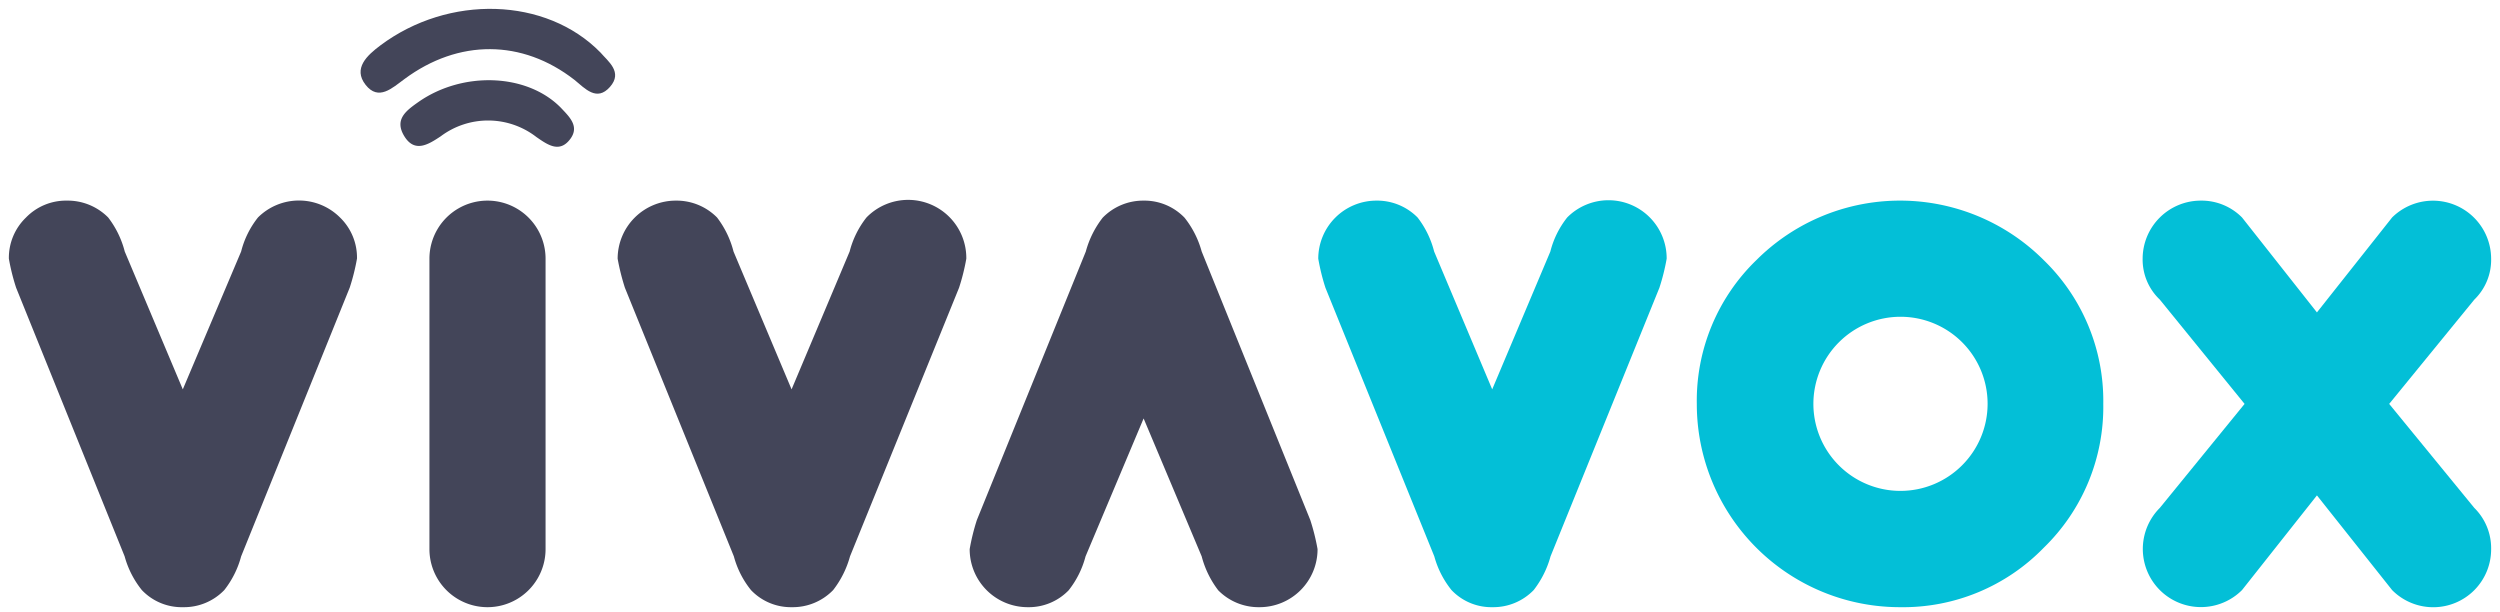
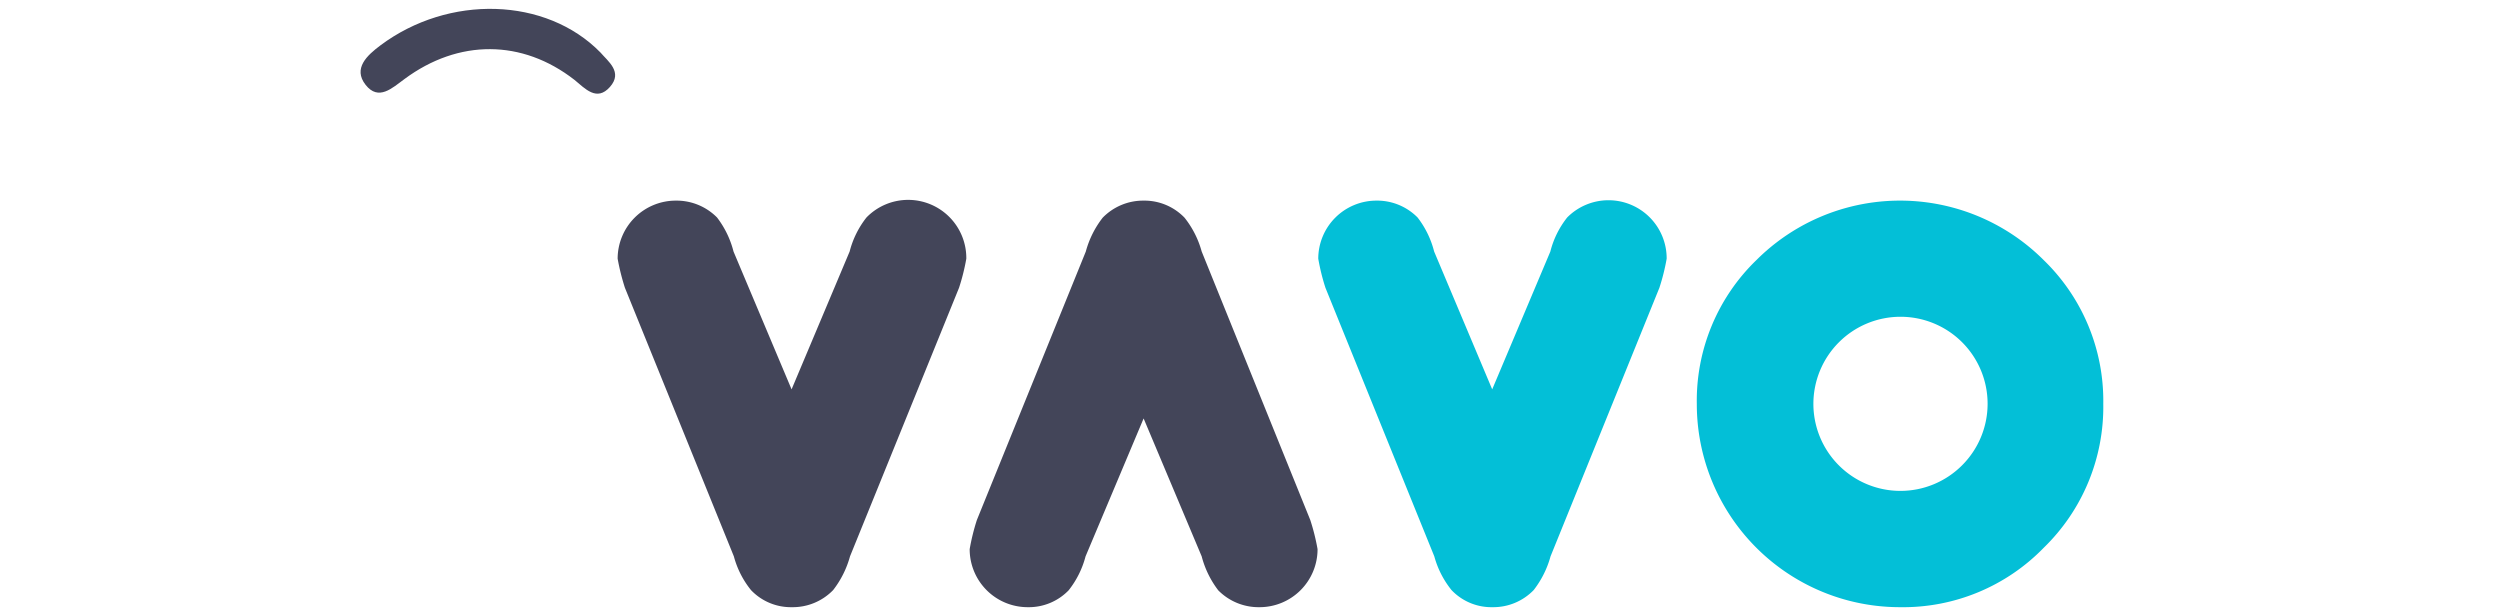
<svg xmlns="http://www.w3.org/2000/svg" id="Layer_1" data-name="Layer 1" viewBox="0 0 282 69">
  <defs>
    <style>.cls-1,.cls-3{fill:#434559;}.cls-2{fill:#03bfd7;}.cls-3{fill-rule:evenodd;}</style>
  </defs>
  <title>logo</title>
-   <path class="cls-1" d="M1,29.18a6.3,6.3,0,0,1,1.92-4.63,6.29,6.29,0,0,1,4.63-1.92,6.43,6.43,0,0,1,4.65,1.9,10.59,10.59,0,0,1,1.87,3.84h0l6.55,15.55L27.2,28.37h0a10.18,10.18,0,0,1,1.9-3.84,6.55,6.55,0,0,1,9.25,0,6.3,6.3,0,0,1,1.92,4.63,23.79,23.79,0,0,1-.82,3.28L27.2,62.76a10.53,10.53,0,0,1-1.9,3.8,6.3,6.3,0,0,1-4.65,1.93A6.2,6.2,0,0,1,16,66.56a10.44,10.44,0,0,1-1.94-3.8L1.82,32.46A23.79,23.79,0,0,1,1,29.18Z" />
-   <path class="cls-1" d="M61.54,61.94a6.55,6.55,0,0,1-13.1,0V29.18a6.55,6.55,0,1,1,13.1,0Z" />
  <path class="cls-1" d="M69.67,29.18a6.56,6.56,0,0,1,6.55-6.55,6.43,6.43,0,0,1,4.66,1.9,10.57,10.57,0,0,1,1.86,3.84h0l6.55,15.55,6.55-15.55h0a10.33,10.33,0,0,1,1.9-3.84A6.56,6.56,0,0,1,109,29.18a23.79,23.79,0,0,1-.82,3.28L95.88,62.76a10.86,10.86,0,0,1-1.9,3.8,6.34,6.34,0,0,1-4.65,1.93,6.21,6.21,0,0,1-4.62-1.93,10.27,10.27,0,0,1-1.93-3.8L70.49,32.46A25.32,25.32,0,0,1,69.67,29.18Z" />
  <path class="cls-1" d="M148.62,61.94a6.54,6.54,0,0,1-6.55,6.55,6.39,6.39,0,0,1-4.65-1.9,10.79,10.79,0,0,1-1.87-3.83h0L129,47.2l-6.55,15.56h0a10.37,10.37,0,0,1-1.91,3.83,6.25,6.25,0,0,1-4.61,1.9,6.54,6.54,0,0,1-6.55-6.55,24.21,24.21,0,0,1,.81-3.28l12.29-30.29a10.74,10.74,0,0,1,1.9-3.81A6.37,6.37,0,0,1,129,22.63a6.28,6.28,0,0,1,4.62,1.93,10.63,10.63,0,0,1,1.93,3.81L147.8,58.66A24.16,24.16,0,0,1,148.62,61.94Z" />
  <path class="cls-2" d="M148.7,29.18a6.56,6.56,0,0,1,6.55-6.55,6.41,6.41,0,0,1,4.65,1.9,10.43,10.43,0,0,1,1.87,3.84h0l6.55,15.55,6.56-15.55h0a10.18,10.18,0,0,1,1.9-3.84A6.56,6.56,0,0,1,188,29.18a23.79,23.79,0,0,1-.82,3.28l-12.28,30.3a10.86,10.86,0,0,1-1.9,3.8,6.34,6.34,0,0,1-4.66,1.93,6.2,6.2,0,0,1-4.61-1.93,10.44,10.44,0,0,1-1.94-3.8l-12.28-30.3A23.79,23.79,0,0,1,148.7,29.18Z" />
  <path class="cls-2" d="M214.32,68.49A22.91,22.91,0,0,1,191.4,45.56a22.06,22.06,0,0,1,6.71-16.21,22.92,22.92,0,0,1,32.43,0,22.1,22.1,0,0,1,6.71,16.21,22.14,22.14,0,0,1-6.71,16.22A22.12,22.12,0,0,1,214.32,68.49Zm7-16a9.81,9.81,0,0,0,0-13.89,9.83,9.83,0,0,0-16.77,6.94,9.82,9.82,0,0,0,16.77,6.95Z" />
-   <path class="cls-2" d="M269.5,45.56l9.6,11.73a6.39,6.39,0,0,1,1.9,4.65,6.53,6.53,0,0,1-11.17,4.62l-8.48-10.68L252.9,66.56a6.55,6.55,0,1,1-9.27-9.27l9.56-11.73L243.63,33.8a6.22,6.22,0,0,1-1.94-4.62,6.56,6.56,0,0,1,6.56-6.55,6.43,6.43,0,0,1,4.65,1.9l8.45,10.71,8.48-10.71A6.56,6.56,0,0,1,281,29.18a6.25,6.25,0,0,1-1.9,4.62Z" />
  <path class="cls-3" d="M67.73,5.92c.85,1,2.56,2.21,1.07,3.89s-2.8.18-4-.8c-5.9-4.59-13.07-4.62-19.18-.09-1.37,1-2.92,2.51-4.38.65s.19-3.34,1.67-4.45C50.62-.65,61.6-.34,67.73,5.92Z" />
-   <path class="cls-3" d="M63.26,12.15c.94,1,2.13,2.08,1.08,3.51-1.22,1.66-2.58.66-3.83-.2a8.9,8.9,0,0,0-10.79-.09c-1.37.91-2.93,1.92-4.11,0s.24-2.91,1.61-3.88C52.23,8,59.46,8.28,63.26,12.15Z" />
</svg>